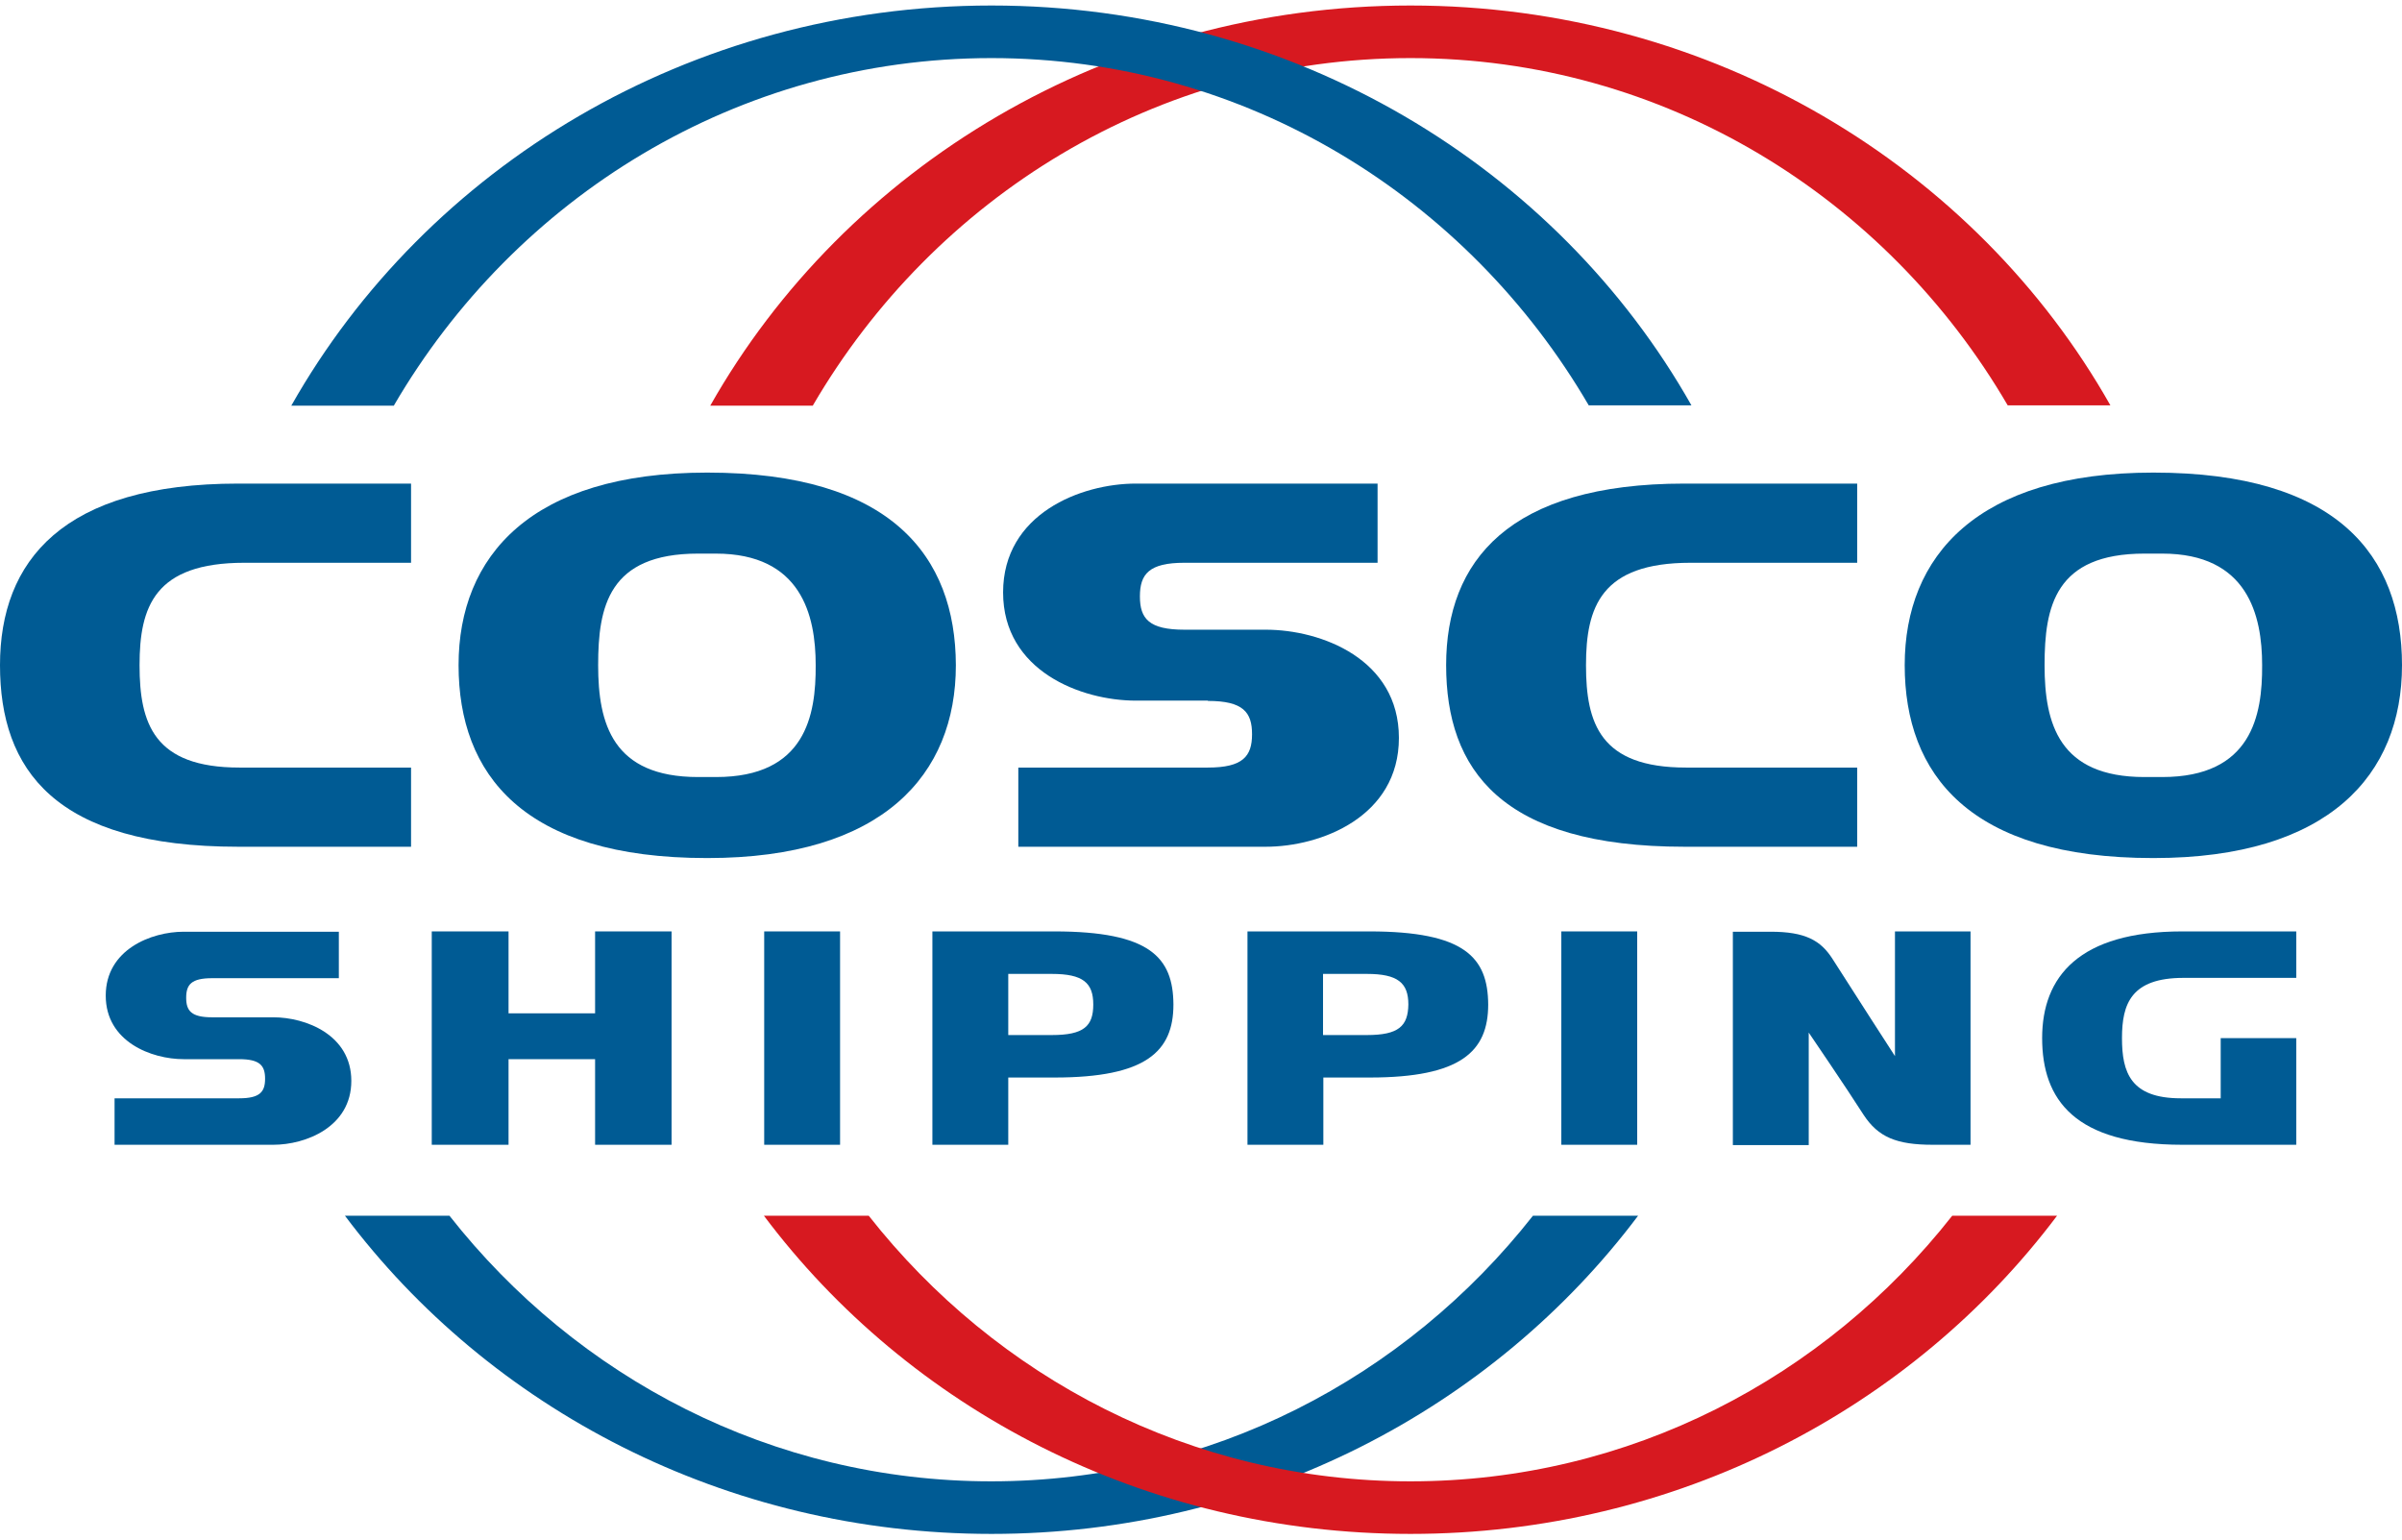
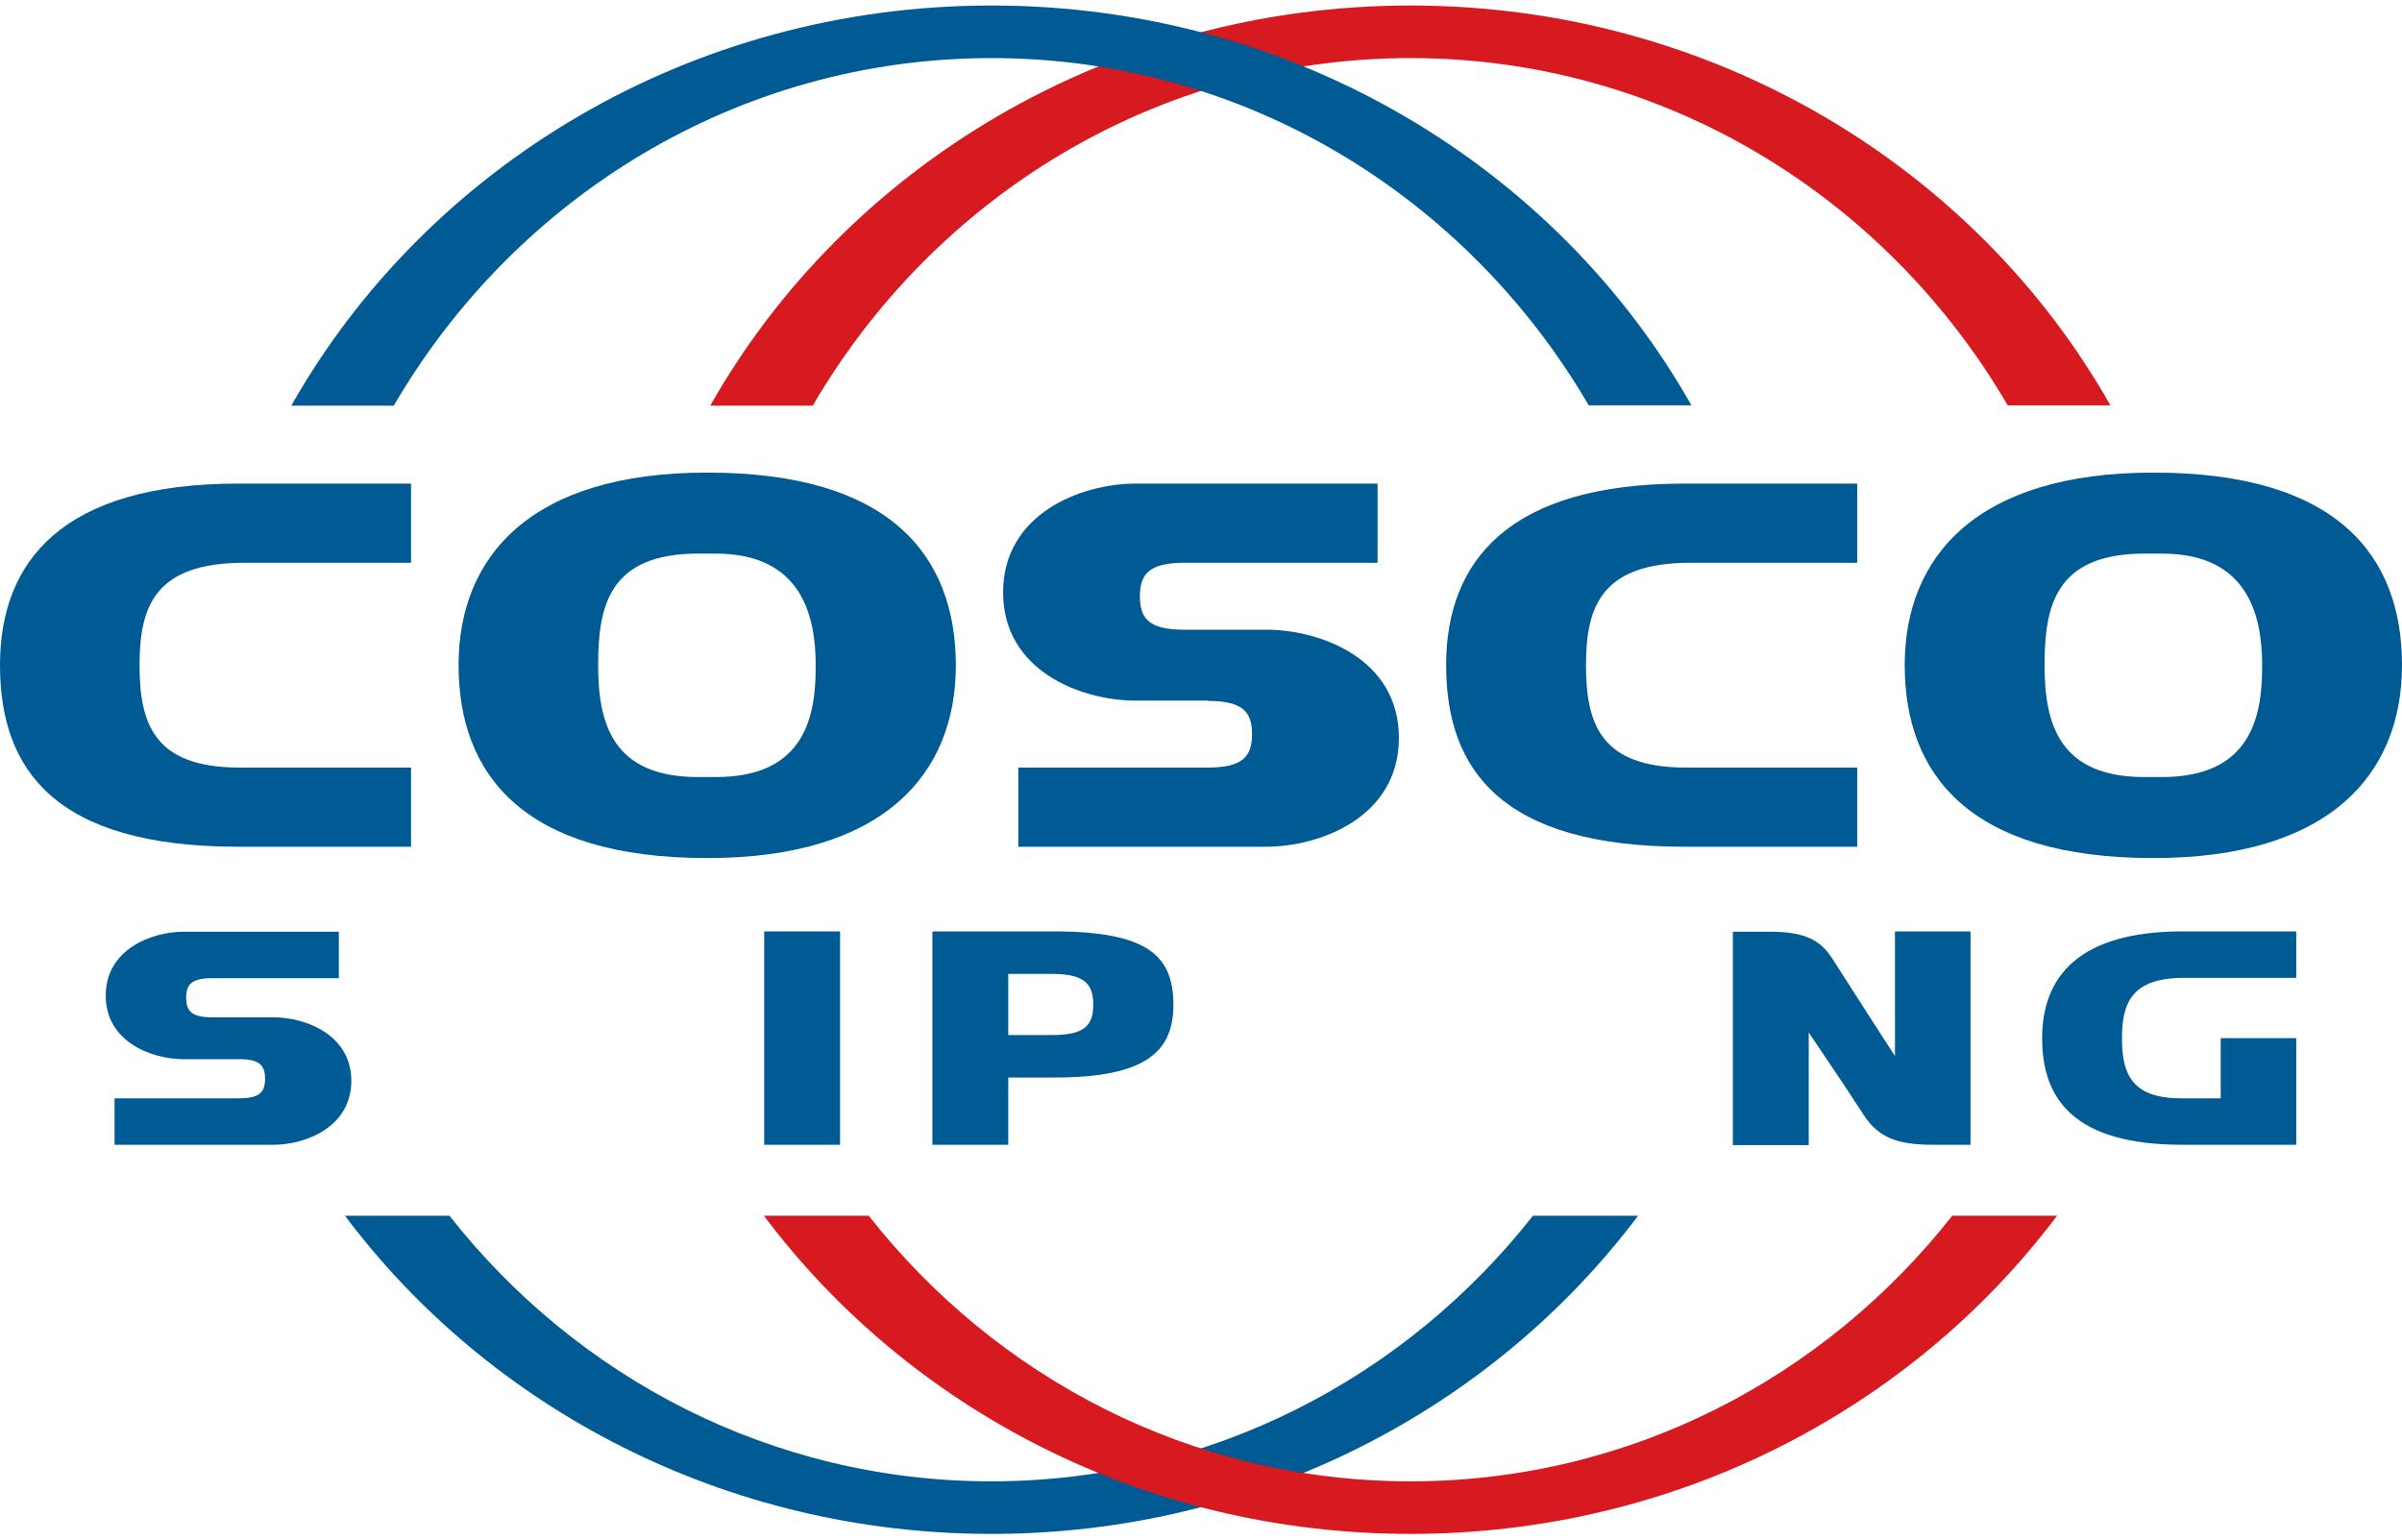
<svg xmlns="http://www.w3.org/2000/svg" width="92" height="59" viewBox="0 0 92 59" fill="none">
  <g clip-path="url(#clip0_56_539)">
-     <path d="M62.707 35.678H59.801V43.851H62.707V35.678Z" fill="#005B94" />
    <path d="M32.176 35.678H29.27V43.851H32.176V35.678Z" fill="#005B94" />
-     <path d="M22.793 35.678V38.816H19.478V35.678H16.537V43.851H19.478V40.572H22.793V43.851H25.722V35.678H22.793Z" fill="#005B94" />
    <path d="M64.749 21.557H71.133V18.524H64.516C57.793 18.524 55.389 21.487 55.389 25.48C55.389 29.472 57.49 32.435 64.516 32.435H71.133V29.402H64.574C61.294 29.402 60.746 27.716 60.746 25.48C60.746 23.255 61.318 21.557 64.749 21.557Z" fill="#005B94" />
    <path d="M82.815 29.765H82.138C78.859 29.765 78.31 27.716 78.31 25.48C78.31 23.243 78.707 21.206 82.138 21.206H82.815C86.095 21.206 86.643 23.571 86.643 25.48C86.655 27.4 86.246 29.765 82.815 29.765ZM82.488 18.103H82.465C75.731 18.103 72.953 21.299 72.953 25.48C72.953 29.66 75.428 32.868 82.465 32.868H82.488C89.211 32.868 92 29.671 92 25.48C92 21.288 89.526 18.103 82.488 18.103Z" fill="#005B94" />
    <path d="M9.36 21.557H15.744V18.524H9.126C2.404 18.524 0 21.487 0 25.48C0 29.472 2.089 32.435 9.126 32.435H15.744V29.402H9.173C5.894 29.402 5.345 27.716 5.345 25.48C5.345 23.243 5.917 21.557 9.36 21.557Z" fill="#005B94" />
    <path d="M27.426 29.765H26.738C23.458 29.765 22.91 27.716 22.91 25.48C22.91 23.243 23.306 21.206 26.738 21.206H27.414C30.694 21.206 31.242 23.571 31.242 25.48C31.254 27.4 30.857 29.765 27.426 29.765ZM27.099 18.103H27.076C20.342 18.103 17.564 21.299 17.564 25.48C17.564 29.66 20.039 32.868 27.076 32.868H27.099C33.822 32.868 36.611 29.671 36.611 25.48C36.599 21.299 34.125 18.103 27.099 18.103Z" fill="#005B94" />
    <path d="M46.263 26.849C47.616 26.849 47.955 27.283 47.955 28.126C47.955 28.969 47.605 29.402 46.263 29.402H39.003V32.435H48.48C50.592 32.435 53.58 31.287 53.58 28.266C53.58 25.245 50.604 24.121 48.48 24.121H45.364C44.01 24.121 43.66 23.7 43.66 22.845C43.66 21.99 44.01 21.557 45.364 21.557H52.763V18.524H43.508C41.396 18.524 38.42 19.683 38.42 22.693C38.42 25.702 41.408 26.838 43.508 26.838H46.263V26.849Z" fill="#005B94" />
    <path d="M9.161 40.572C9.955 40.572 10.153 40.818 10.153 41.322C10.153 41.825 9.955 42.071 9.161 42.071H4.388V43.851H10.469C11.706 43.851 13.456 43.172 13.456 41.404C13.456 39.636 11.706 38.968 10.469 38.968H8.123C7.329 38.968 7.131 38.722 7.131 38.219C7.131 37.715 7.329 37.47 8.123 37.47H12.978V35.69H7.037C5.8 35.69 4.05 36.369 4.05 38.137C4.05 39.905 5.8 40.572 7.037 40.572H9.161Z" fill="#005B94" />
    <path d="M75.474 35.678V43.851H74.027C72.638 43.851 71.938 43.558 71.378 42.704C70.713 41.661 69.277 39.554 69.277 39.554V43.863H66.371V35.69H67.818C69.137 35.69 69.732 36.018 70.188 36.732C70.923 37.891 72.58 40.455 72.58 40.455V35.678H75.474Z" fill="#005B94" />
-     <path d="M52.355 39.648H50.674V37.306H52.355C53.533 37.306 53.942 37.645 53.942 38.477C53.93 39.308 53.568 39.648 52.355 39.648ZM52.448 35.678H47.78V43.851H50.686V41.275H52.46C55.949 41.275 57 40.28 57 38.477C56.988 36.673 56.101 35.678 52.448 35.678Z" fill="#005B94" />
    <path d="M40.287 39.648H38.618V37.306H40.287C41.478 37.306 41.874 37.645 41.874 38.477C41.874 39.308 41.513 39.648 40.287 39.648ZM40.381 35.678H35.712V43.851H38.618V41.275H40.392C43.893 41.275 44.944 40.28 44.944 38.477C44.932 36.673 44.045 35.678 40.381 35.678Z" fill="#005B94" />
    <path d="M83.632 37.458H87.95V35.678H83.585C79.629 35.678 78.217 37.411 78.217 39.765C78.217 42.118 79.454 43.851 83.585 43.851H87.95V39.765H85.056V42.071H83.527C81.601 42.071 81.275 41.076 81.275 39.765C81.275 38.453 81.625 37.458 83.632 37.458Z" fill="#005B94" />
    <path d="M58.715 46.568C53.837 52.773 46.356 56.743 37.965 56.743C29.573 56.743 22.093 52.773 17.214 46.568H13.211C18.743 53.944 27.776 58.757 37.976 58.757C48.177 58.757 57.198 53.944 62.742 46.568H58.715Z" fill="#005B94" />
    <path d="M74.774 46.568C69.896 52.773 62.415 56.743 54.024 56.743C45.632 56.743 38.151 52.773 33.273 46.568H29.258C34.79 53.944 43.812 58.757 54.024 58.757C64.235 58.757 73.245 53.944 78.789 46.568H74.774Z" fill="#D71920" />
    <path d="M31.137 15.527C35.782 7.565 44.29 2.225 54.024 2.225C63.757 2.225 72.253 7.565 76.898 15.527H80.831C75.673 6.405 65.601 0.211 54.024 0.211C42.446 0.211 32.374 6.405 27.204 15.539H31.137V15.527Z" fill="#D71920" />
    <path d="M15.09 15.527C19.735 7.565 28.243 2.225 37.976 2.225C47.71 2.225 56.206 7.565 60.851 15.527H64.784C59.626 6.405 49.554 0.211 37.976 0.211C26.399 0.211 16.327 6.405 11.157 15.539H15.09V15.527Z" fill="#005B94" />
  </g>
  <defs>
    <clipPath id="clip0_56_539">
      <rect width="92" height="58.545" fill="white" transform="translate(0 0.211)" />
    </clipPath>
  </defs>
</svg>